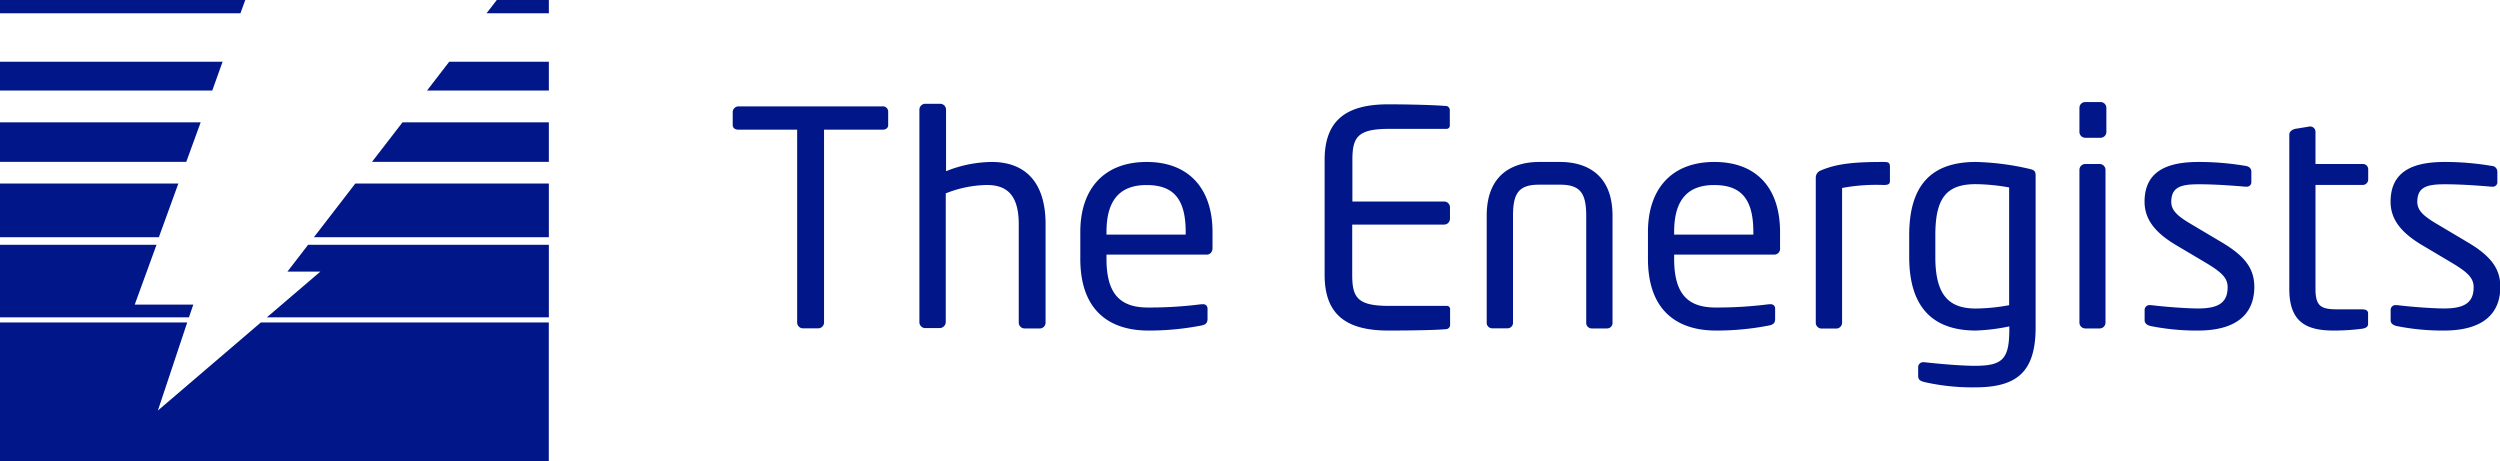
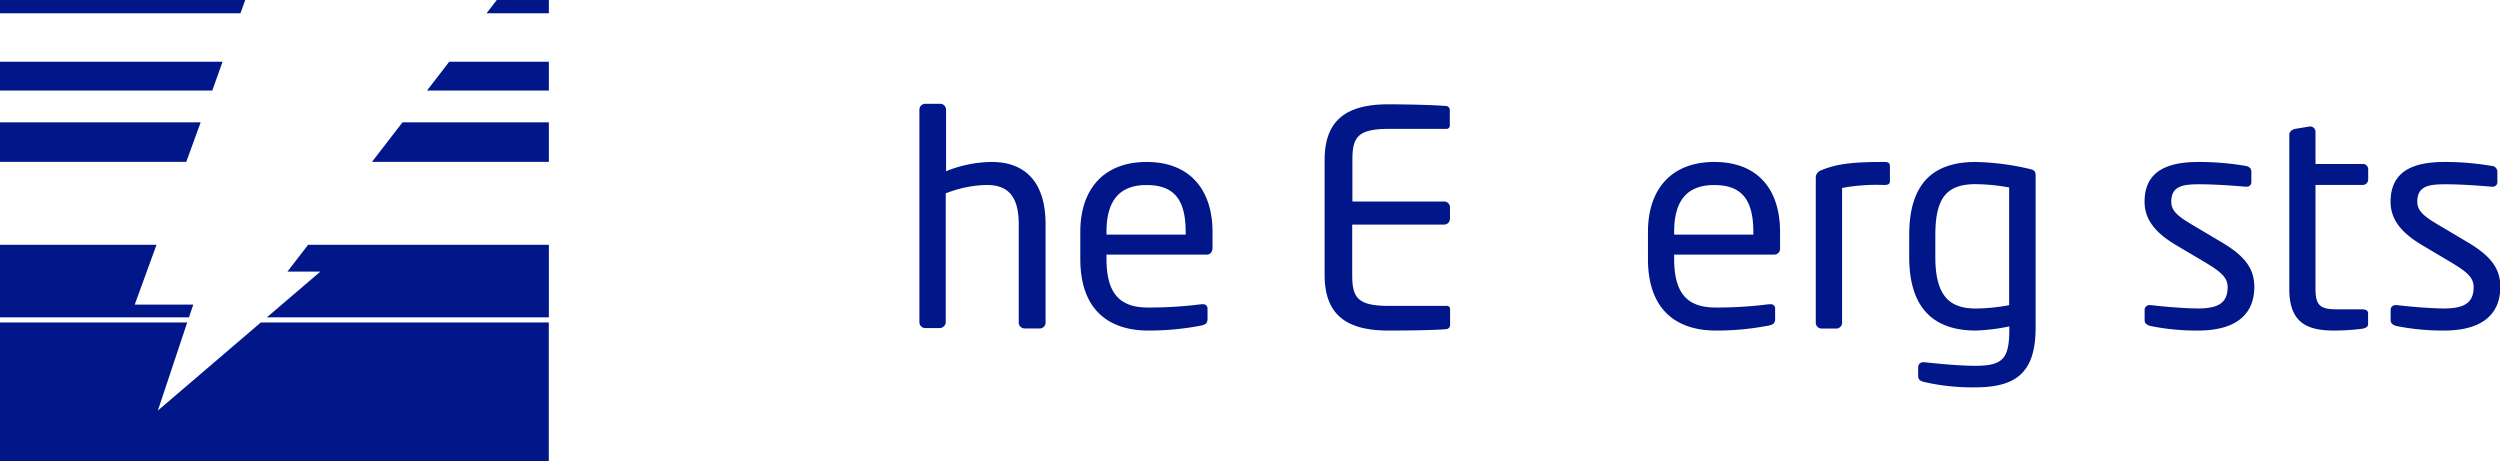
<svg xmlns="http://www.w3.org/2000/svg" id="Layer_1" data-name="Layer 1" viewBox="0 0 426.8 78.7">
  <defs>
    <style>.cls-1{fill:#001689;}</style>
  </defs>
  <title>logo</title>
  <path class="cls-1" d="M84.81,0,83.07,2.26H93.7V0ZM0,0V2.26H41.05L41.87,0Z" />
  <path class="cls-1" d="M76.69,10.54l-3.78,4.91H93.7V10.54ZM0,10.54v4.91H36.24L38,10.54" />
  <path class="cls-1" d="M68.72,20.88l-5.21,6.75H93.7V20.88ZM0,20.88v6.75H31.8l2.46-6.75" />
-   <path class="cls-1" d="M60.66,31.33,53.59,40.5H93.7V31.33ZM0,31.33V40.5H27.12l3.33-9.17" />
  <path class="cls-1" d="M52.6,41.79l-3.53,4.58h5.62l-9.12,7.8H93.7V41.79ZM0,41.79V54.17H32.26L33,52h-10l3.72-10.21" />
  <polyline class="cls-1" points="44.53 55.05 26.95 70.09 31.96 55.05 0 55.05 0 78.7 93.69 78.7 93.69 55.05" />
-   <path class="cls-1" d="M150.68,22.14h-10V55.05a1,1,0,0,1-.92,1H137a1,1,0,0,1-.91-1V22.14h-10c-.57,0-1-.25-1-.81V19.08a1,1,0,0,1,1-.92h24.54a.9.9,0,0,1,1,.92v2.25C151.65,21.84,151.24,22.14,150.68,22.14Z" />
  <path class="cls-1" d="M177.37,56.07h-2.45a1,1,0,0,1-1-1V38.27c0-5.11-2.15-6.69-5.46-6.69a19.82,19.82,0,0,0-7,1.43v22a1.06,1.06,0,0,1-1,1h-2.5a1,1,0,0,1-1-1V18.72a1,1,0,0,1,1-1h2.55a1,1,0,0,1,1,1V29.23a21.32,21.32,0,0,1,7.8-1.58c5.41,0,9.19,3.12,9.19,10.62V55.05A1,1,0,0,1,177.37,56.07Z" />
  <path class="cls-1" d="M206,43.47H188.9v.72c0,6.07,2.4,8.31,7.09,8.31a69.58,69.58,0,0,0,9.09-.56h.25a.73.73,0,0,1,.82.72v1.73c0,.66-.21,1-1,1.17a46.43,46.43,0,0,1-9.14.87c-5.86,0-11.58-2.75-11.58-12.24v-4.6c0-7.29,4-11.94,11.33-11.94S207,32.35,207,39.59v2.76C207,43,206.61,43.47,206,43.47Zm-3.58-3.88c0-5.76-2.19-8-6.68-8s-6.84,2.5-6.84,8v.46h13.52Z" />
  <path class="cls-1" d="M247,56.18c-1.94.2-6.94.25-10,.25-7.14,0-10.86-2.7-10.86-9.49V27.3c0-6.79,3.72-9.49,10.86-9.49,3,0,7.81.1,10,.3a.72.72,0,0,1,.51.72v2.55A.55.55,0,0,1,247,22h-9.85c-5.4,0-6.27,1.43-6.27,5.31v7.09h15.66a1,1,0,0,1,1,1v1.94a1,1,0,0,1-1,1H230.85v8.57c0,3.88.87,5.31,6.27,5.31H247a.54.54,0,0,1,.56.61v2.6A.73.73,0,0,1,247,56.18Z" />
-   <path class="cls-1" d="M274.38,56.07h-2.66a.94.94,0,0,1-.92-1V36.84c0-3.83-1-5.31-4.44-5.31h-3.62c-3.47,0-4.44,1.48-4.44,5.31V55.05a.94.94,0,0,1-.92,1h-2.65a.94.94,0,0,1-.92-1V36.84c0-7.86,5.46-9.19,8.93-9.19h3.62c3.47,0,8.93,1.33,8.93,9.19V55.05A.93.93,0,0,1,274.38,56.07Z" />
  <path class="cls-1" d="M302.9,43.47H285.81v.72c0,6.07,2.39,8.31,7.09,8.31a69.42,69.42,0,0,0,9.08-.56h.26a.72.72,0,0,1,.81.72v1.73c0,.66-.2,1-1,1.17a46.33,46.33,0,0,1-9.13.87c-5.87,0-11.58-2.75-11.58-12.24v-4.6c0-7.29,4-11.94,11.32-11.94,7.45,0,11.23,4.7,11.23,11.94v2.76A1,1,0,0,1,302.9,43.47Zm-3.57-3.88c0-5.76-2.2-8-6.69-8s-6.83,2.5-6.83,8v.46h13.52Z" />
  <path class="cls-1" d="M321.58,31.58a31.86,31.86,0,0,0-7.1.51v23a1,1,0,0,1-.91,1h-2.66a1,1,0,0,1-.92-1V30.26a1.3,1.3,0,0,1,.92-1.18c2.91-1.27,6.43-1.43,10.67-1.43.66,0,1.07.05,1.07.77v2.35C322.65,31.33,322.55,31.58,321.58,31.58Z" />
  <path class="cls-1" d="M337.14,66.13a36.91,36.91,0,0,1-8.67-.92c-.72-.21-1-.41-1-1.07V62.66a.84.84,0,0,1,.92-.82h.15c1.79.2,5.92.61,8.62.61,4.75,0,5.87-1.17,5.87-6.22v-.51a32.87,32.87,0,0,1-5.71.71c-6.38,0-11.38-3-11.38-12.55V40.15c0-8.47,3.72-12.5,11.38-12.5a44.62,44.62,0,0,1,9.13,1.18c.92.2,1.07.46,1.07,1.17V56C347.5,63.73,344.08,66.13,337.14,66.13ZM343,32a33.72,33.72,0,0,0-5.71-.56c-5.06,0-6.89,2.45-6.89,8.72v3.73c0,6.53,2.34,8.78,6.89,8.78a32.11,32.11,0,0,0,5.71-.57Z" />
-   <path class="cls-1" d="M358.57,23.52H356a1,1,0,0,1-1-1V18.42a1,1,0,0,1,1-1h2.6a1,1,0,0,1,1,1V22.5A1,1,0,0,1,358.57,23.52Zm-.1,32.55H356a1,1,0,0,1-1-1V29a1,1,0,0,1,1-1h2.45a1,1,0,0,1,1,1v26A1,1,0,0,1,358.47,56.07Z" />
  <path class="cls-1" d="M375.26,56.43a39.67,39.67,0,0,1-8.06-.76c-.66-.16-1.07-.46-1.07-1V52.86a.83.83,0,0,1,.92-.77h.2c2.45.31,6.17.57,8,.57,3.32,0,5.05-.87,5.05-3.63,0-1.53-.91-2.5-3.82-4.23l-5.16-3.06c-3.11-1.89-5.2-4.09-5.2-7.3,0-5.31,4-6.79,9.23-6.79a47.49,47.49,0,0,1,8,.67c.67.1,1,.46,1,1V31a.78.78,0,0,1-.86.87h-.16c-1.78-.15-5-.41-7.91-.41s-4.74.36-4.74,3c0,1.53,1.17,2.5,3.52,3.88l5.05,3c4.24,2.5,5.61,4.69,5.61,7.7C384.8,54.24,381,56.43,375.26,56.43Z" />
  <path class="cls-1" d="M403.28,56.12a37,37,0,0,1-4.9.31c-4.8,0-7.55-1.58-7.55-7.09V23c0-.51.45-.87,1-1l2.5-.41h.1a.92.92,0,0,1,.87,1V28h8a.9.9,0,0,1,1,.92v1.73a.93.93,0,0,1-1,.92h-8V49.34c0,3,1,3.47,3.77,3.47h4.14c.71,0,1.07.2,1.07.71v1.74C404.3,55.72,404,56,403.28,56.12Z" />
  <path class="cls-1" d="M417.26,56.43a39.67,39.67,0,0,1-8.06-.76c-.67-.16-1.07-.46-1.07-1V52.86a.82.82,0,0,1,.91-.77h.21c2.45.31,6.17.57,8,.57,3.31,0,5.05-.87,5.05-3.63,0-1.53-.92-2.5-3.83-4.23l-5.15-3.06c-3.11-1.89-5.2-4.09-5.2-7.3,0-5.31,4-6.79,9.23-6.79a47.58,47.58,0,0,1,8,.67,1,1,0,0,1,1,1V31a.78.78,0,0,1-.87.87h-.15c-1.79-.15-5-.41-7.91-.41s-4.74.36-4.74,3c0,1.53,1.17,2.5,3.52,3.88l5.05,3c4.23,2.5,5.61,4.69,5.61,7.7C426.8,54.24,423,56.43,417.26,56.43Z" />
</svg>